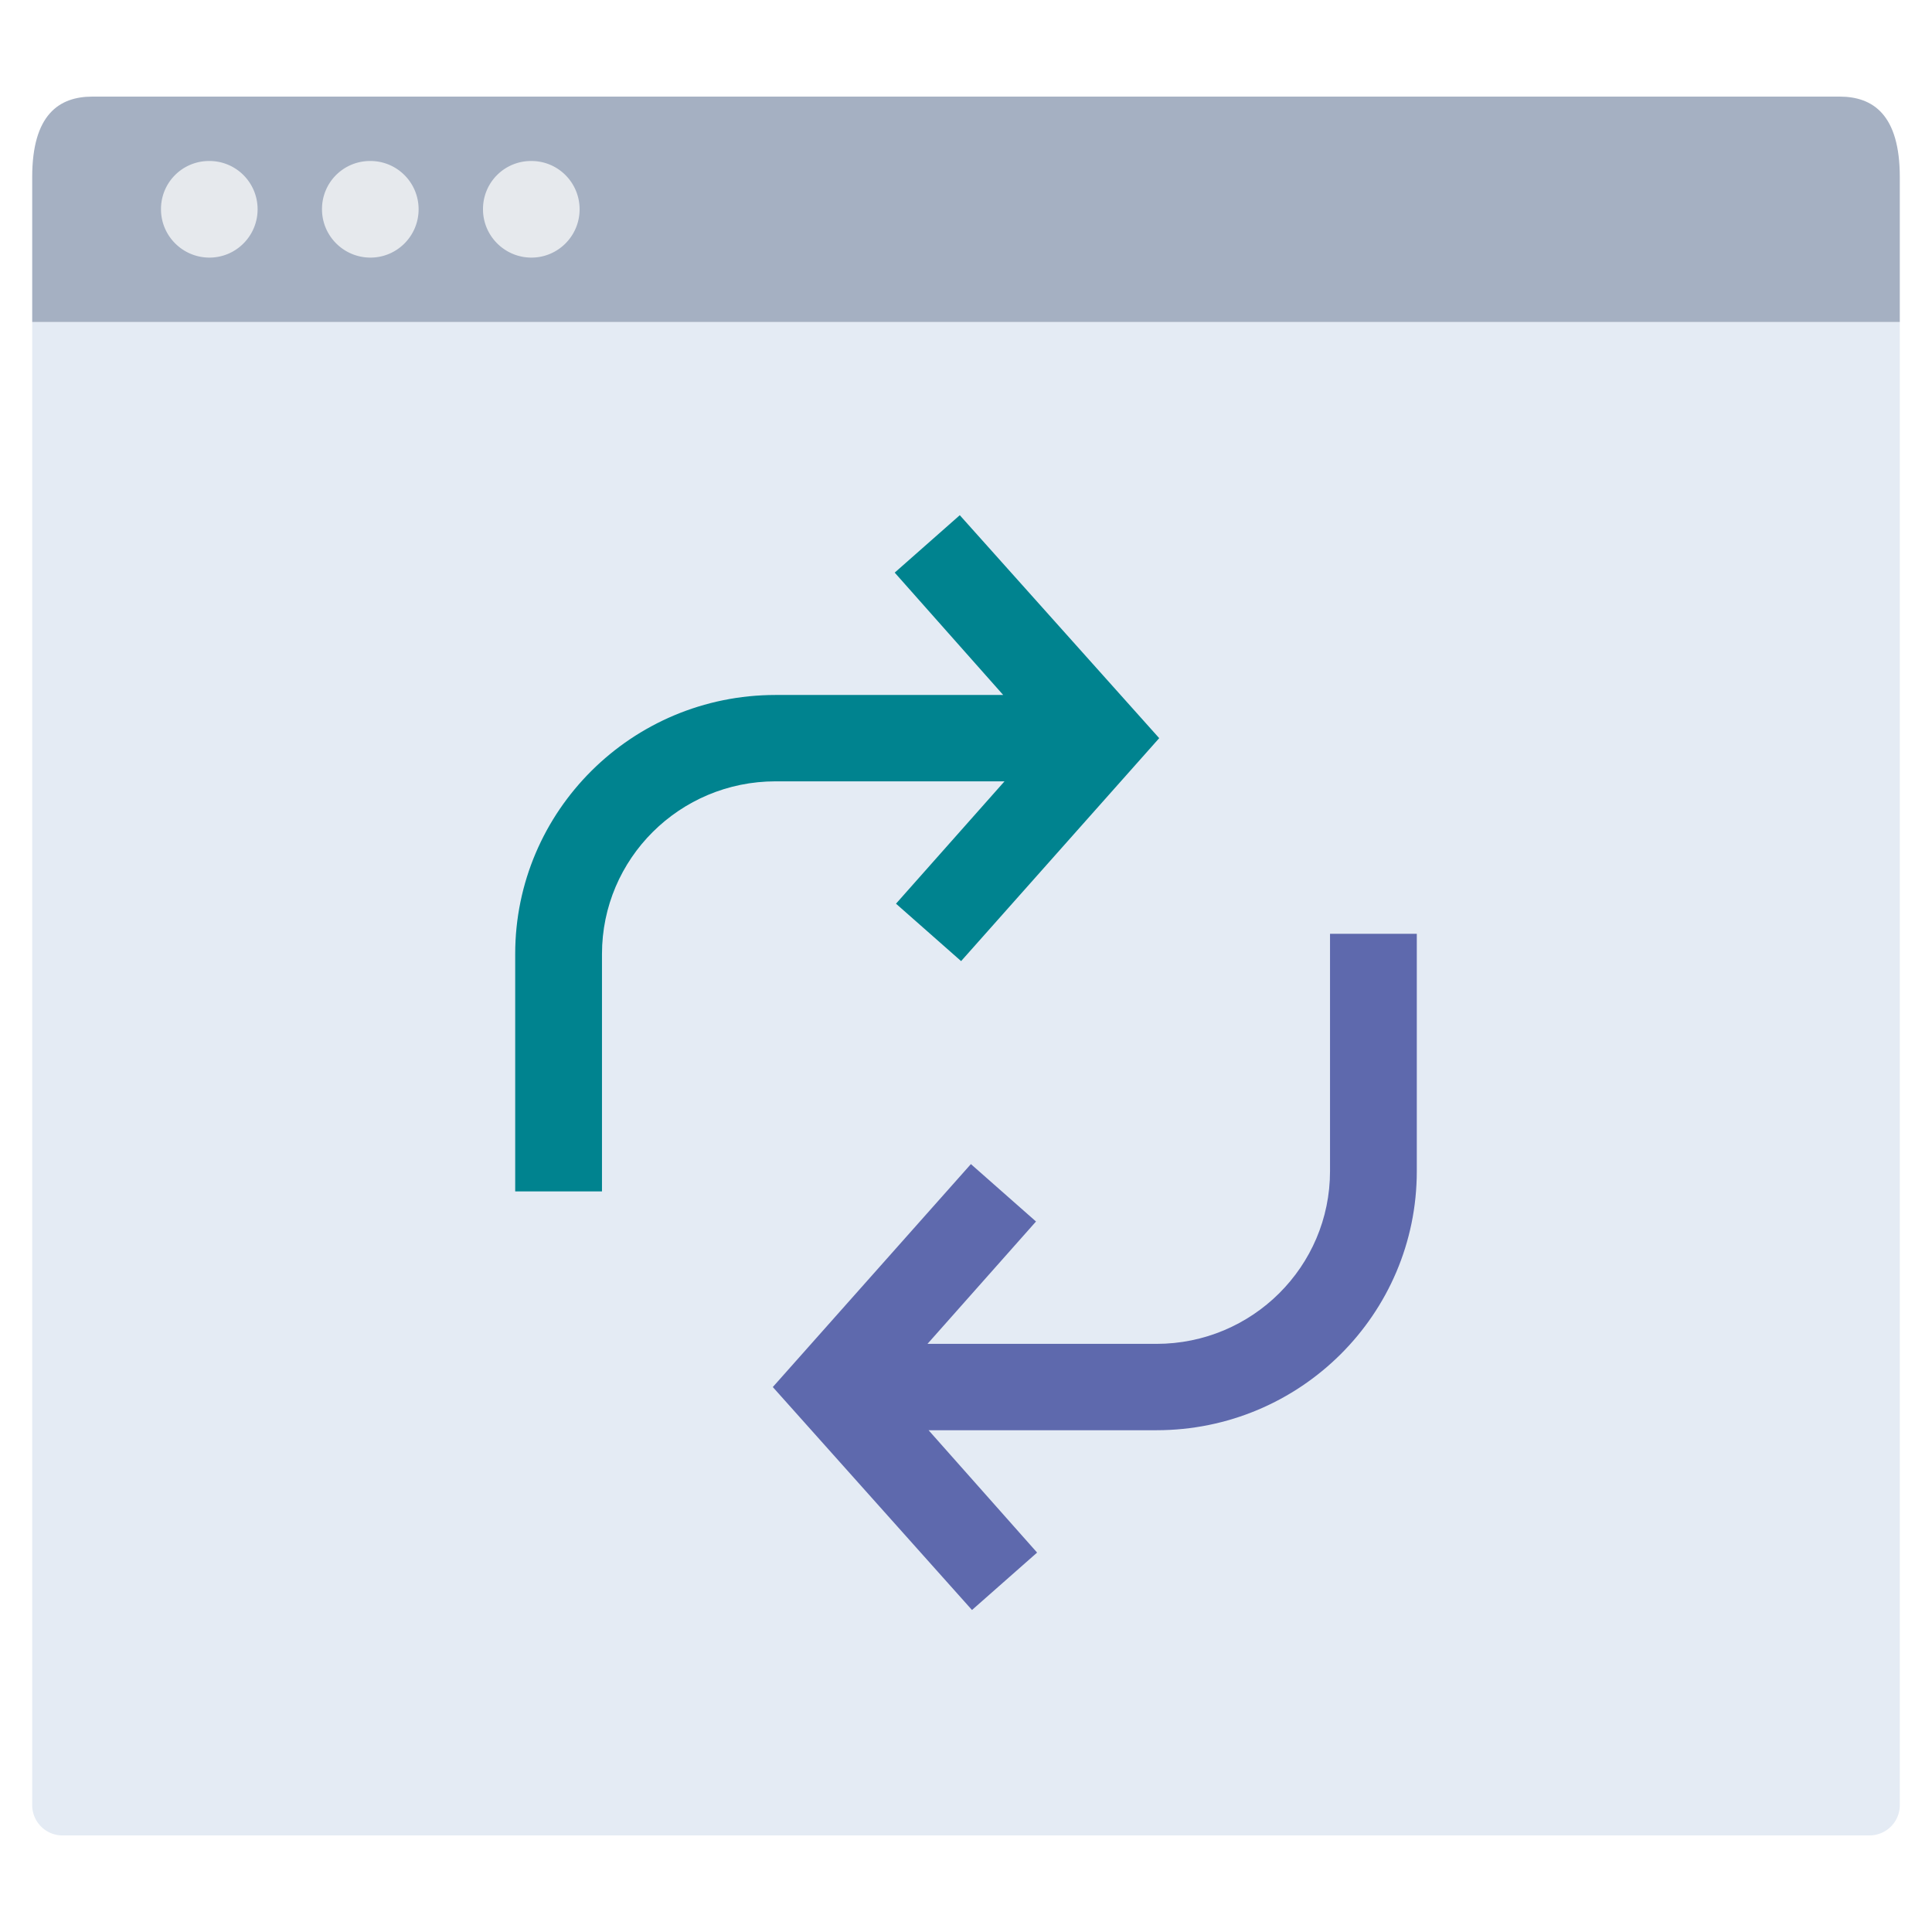
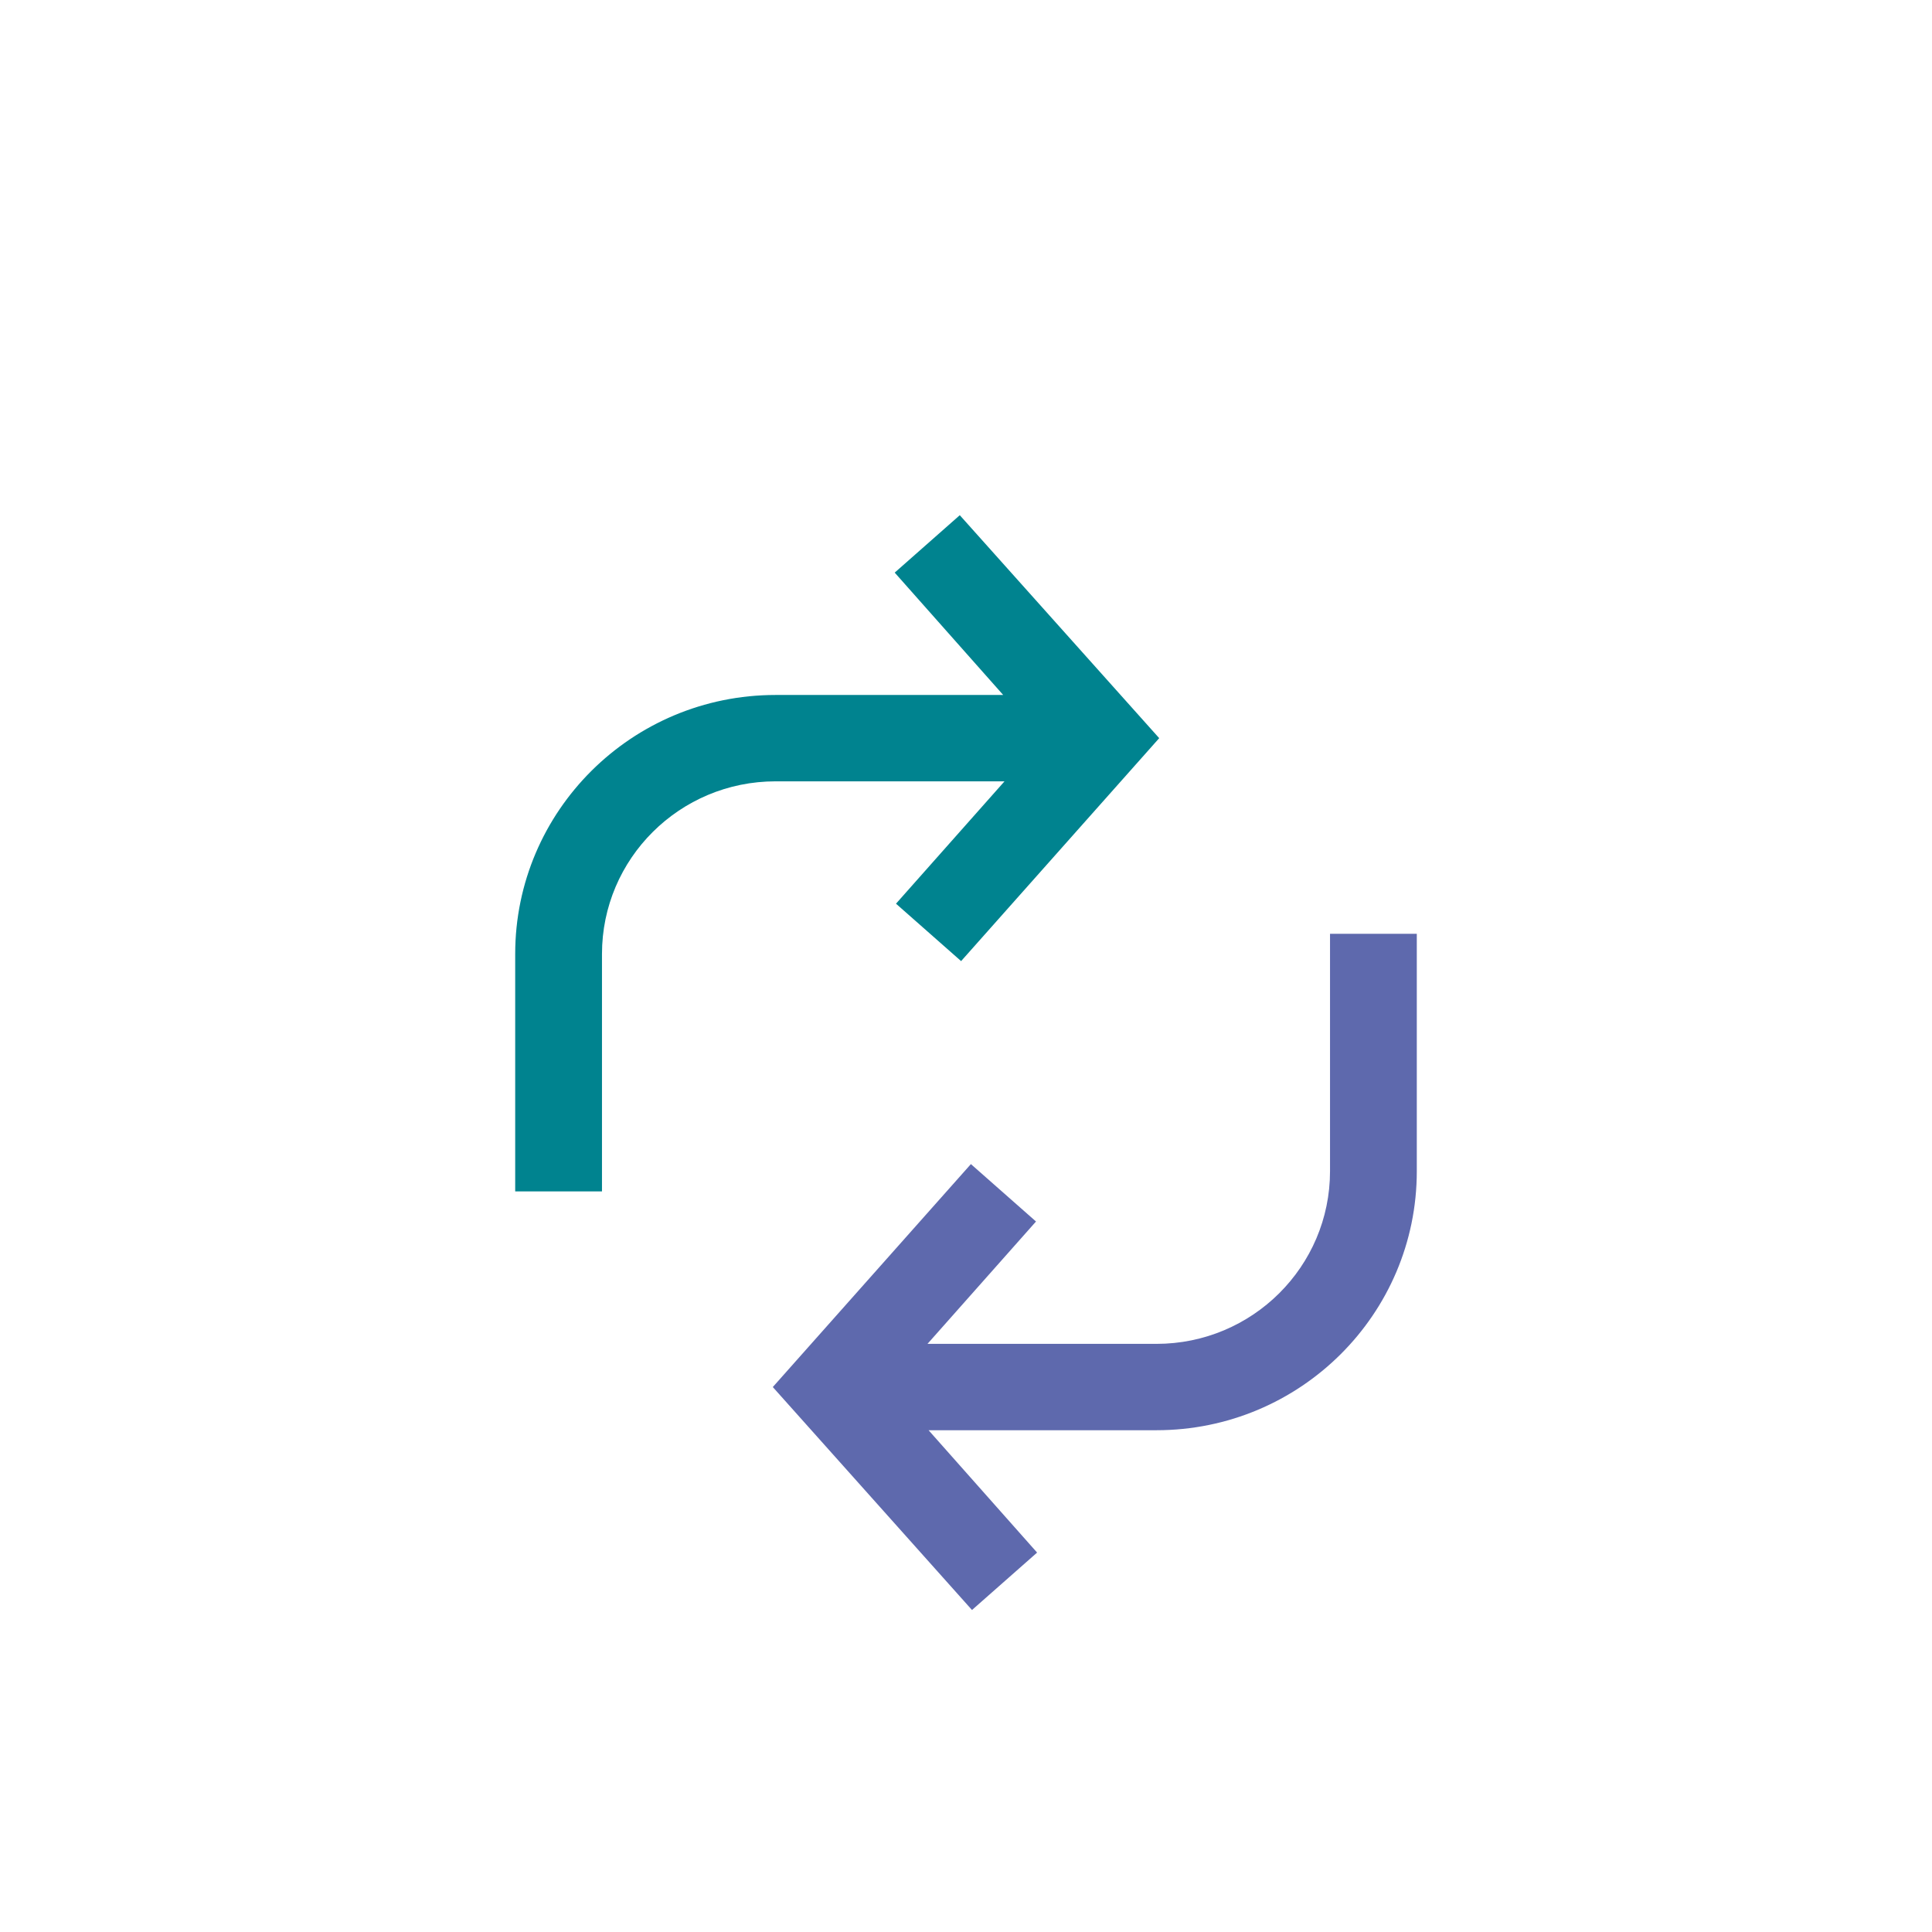
<svg xmlns="http://www.w3.org/2000/svg" width="60" height="60" viewBox="0 0 60 60" fill="none">
-   <path d="M1 56.06c0 .517.421.94.935.94h56.13a.94.94 0 00.935-.94V10H1v46.06z" fill="#E4EBF4" />
-   <path d="M59 5.5V10H1V5.5C1 3.56 1.833 3 2.871 3h54.258C58.167 3 59 3.56 59 5.5z" fill="#A5B0C2" />
-   <path d="M6.504 5h-.015A1.49 1.49 0 005 6.5C5 7.328 5.676 8 6.504 8 7.33 8 8 7.328 8 6.5 8 5.67 7.331 5 6.504 5zm5 0h-.015A1.49 1.49 0 0010 6.5c0 .828.676 1.5 1.504 1.5C12.33 8 13 7.328 13 6.5c0-.83-.669-1.5-1.496-1.5zm5 0h-.015A1.49 1.49 0 0015 6.5c0 .828.676 1.5 1.504 1.5C17.33 8 18 7.328 18 6.5c0-.83-.669-1.5-1.496-1.5z" fill="#E6E9ED" />
  <path d="M29.807 16l-2.021 1.783 3.369 3.8h-7.069c-4.465 0-8.086 3.602-8.086 8.044V37h2.695v-7.373c0-2.961 2.414-5.362 5.391-5.362h7.11l-3.37 3.8 2.022 1.783L36 22.924 29.807 16z" fill="#00838F" />
  <path d="M41.305 29v7.373c0 2.962-2.414 5.362-5.391 5.362h-7.11l3.37-3.8-2.022-1.783L24 43.076 30.186 50l2.022-1.783-3.37-3.8h7.076c4.465 0 8.086-3.602 8.086-8.044V29h-2.695z" fill="#5E69AD" />
</svg>